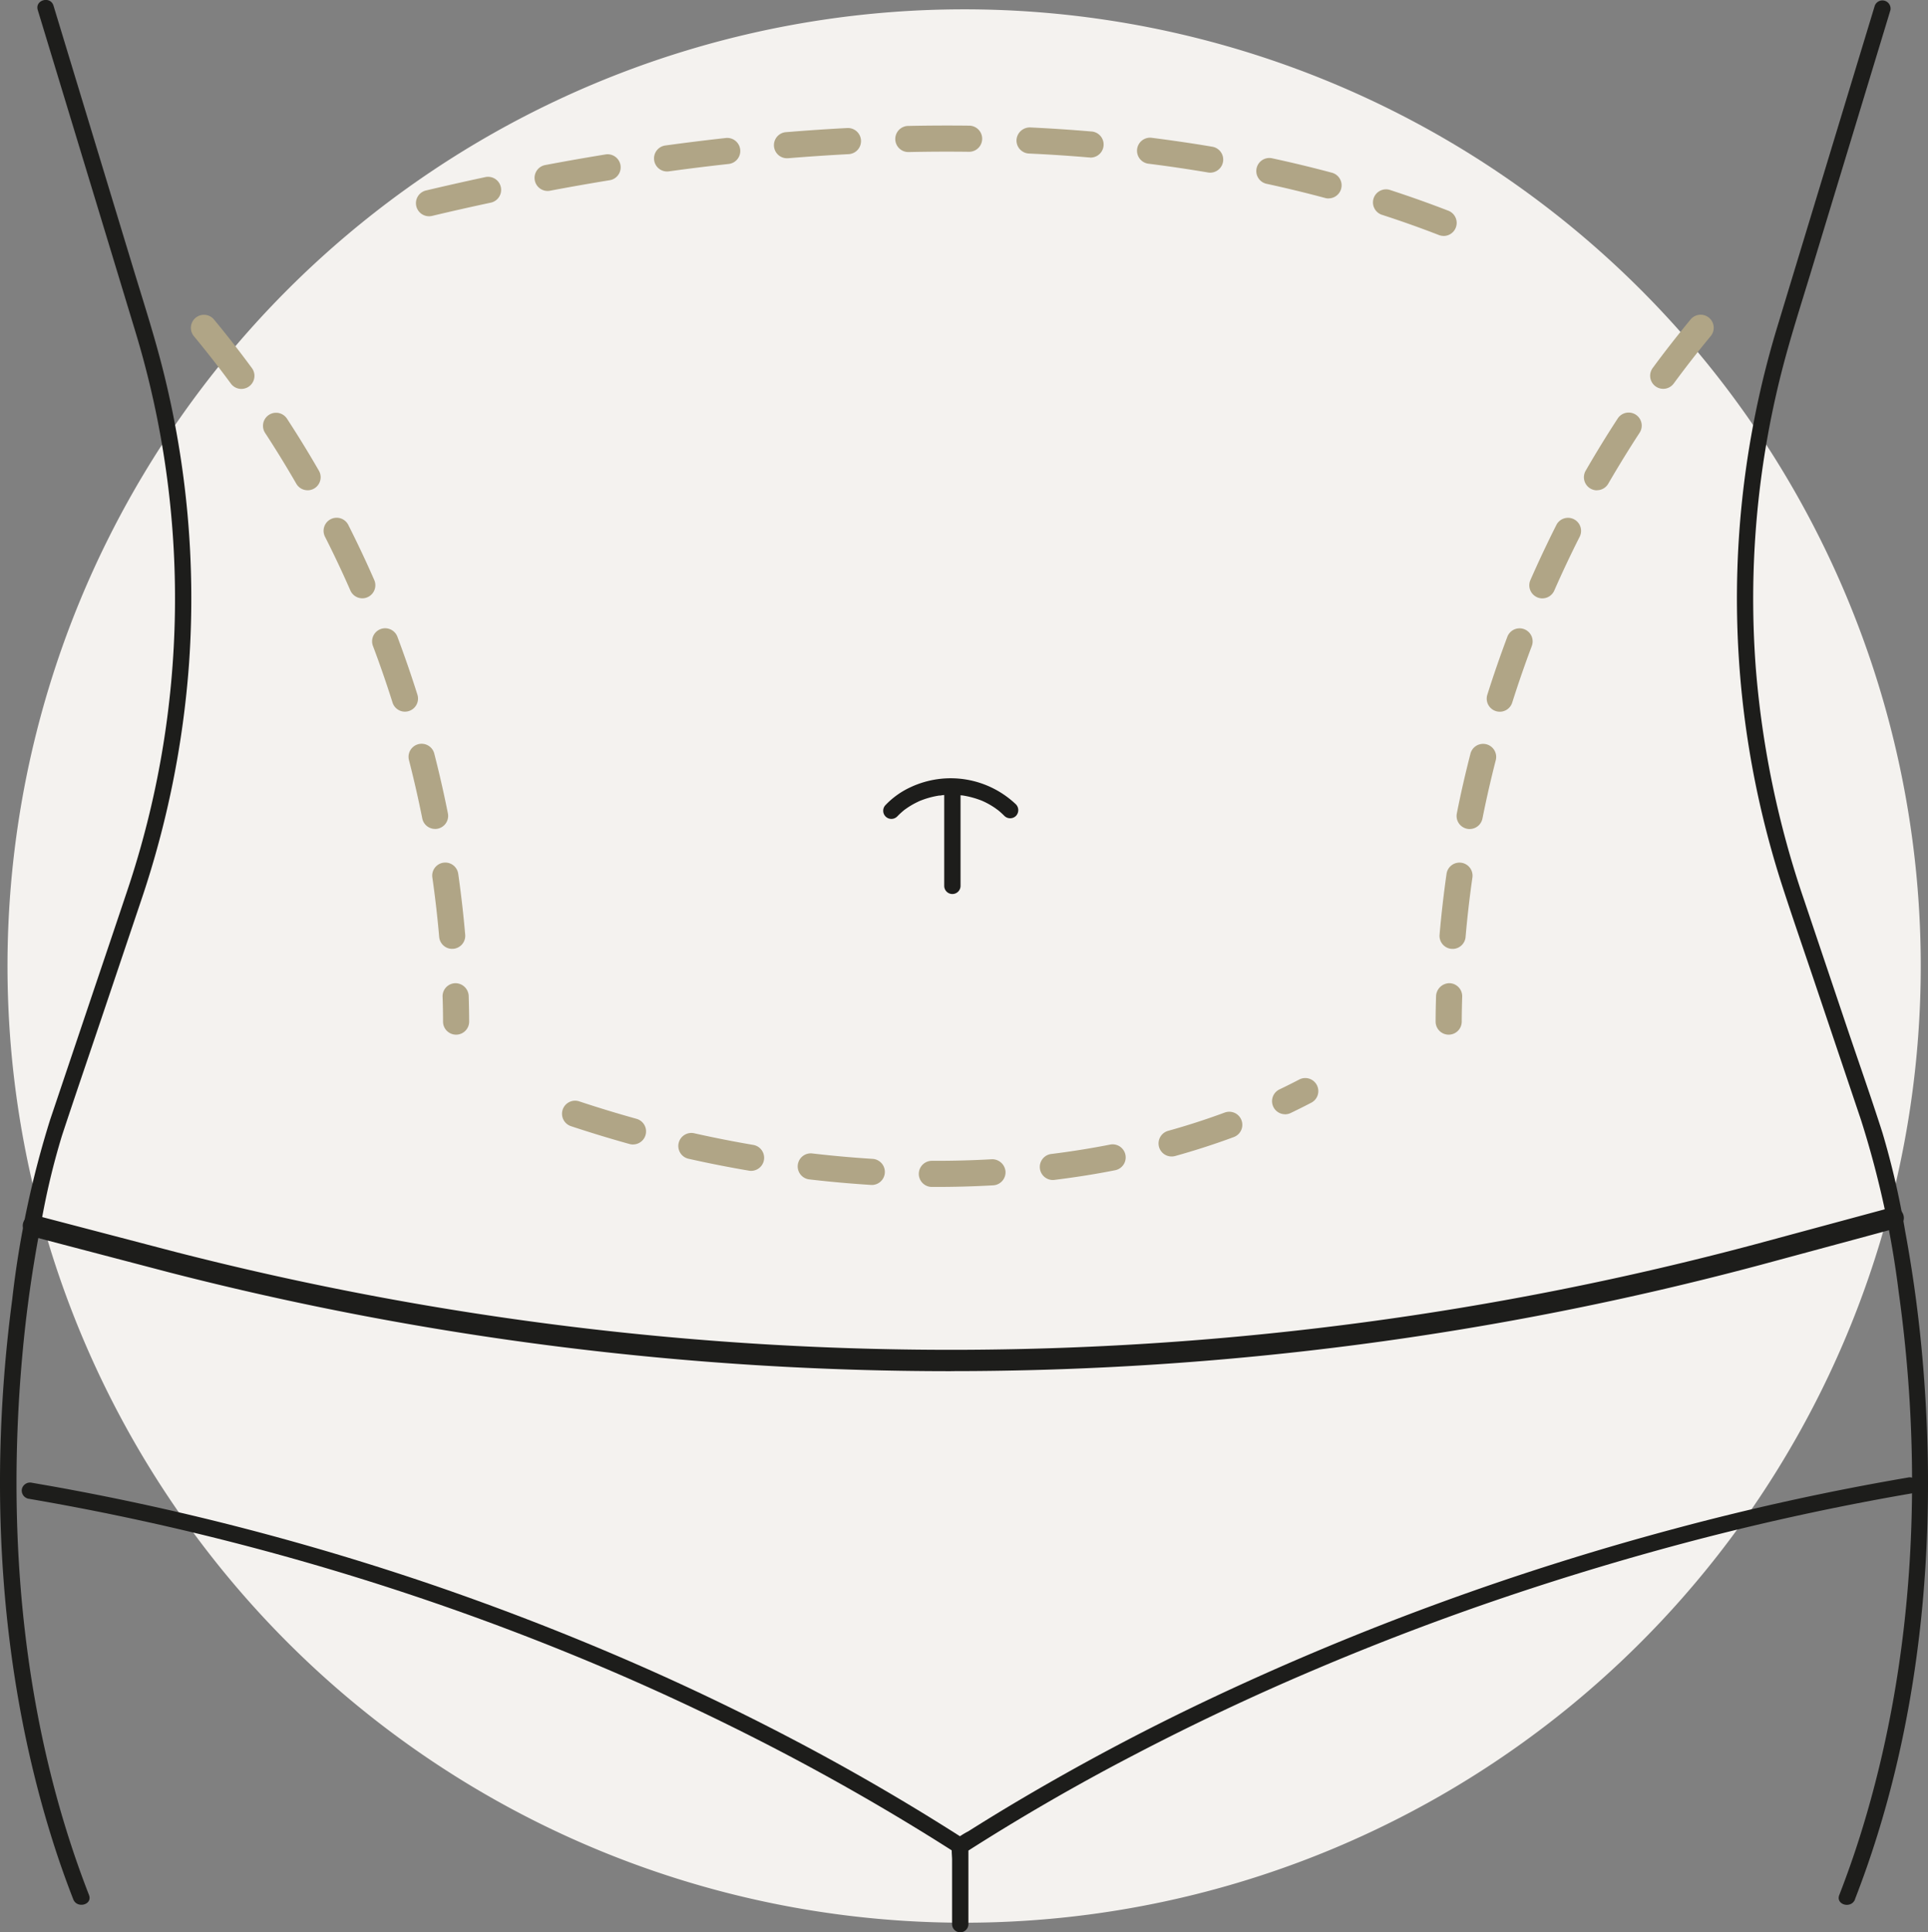
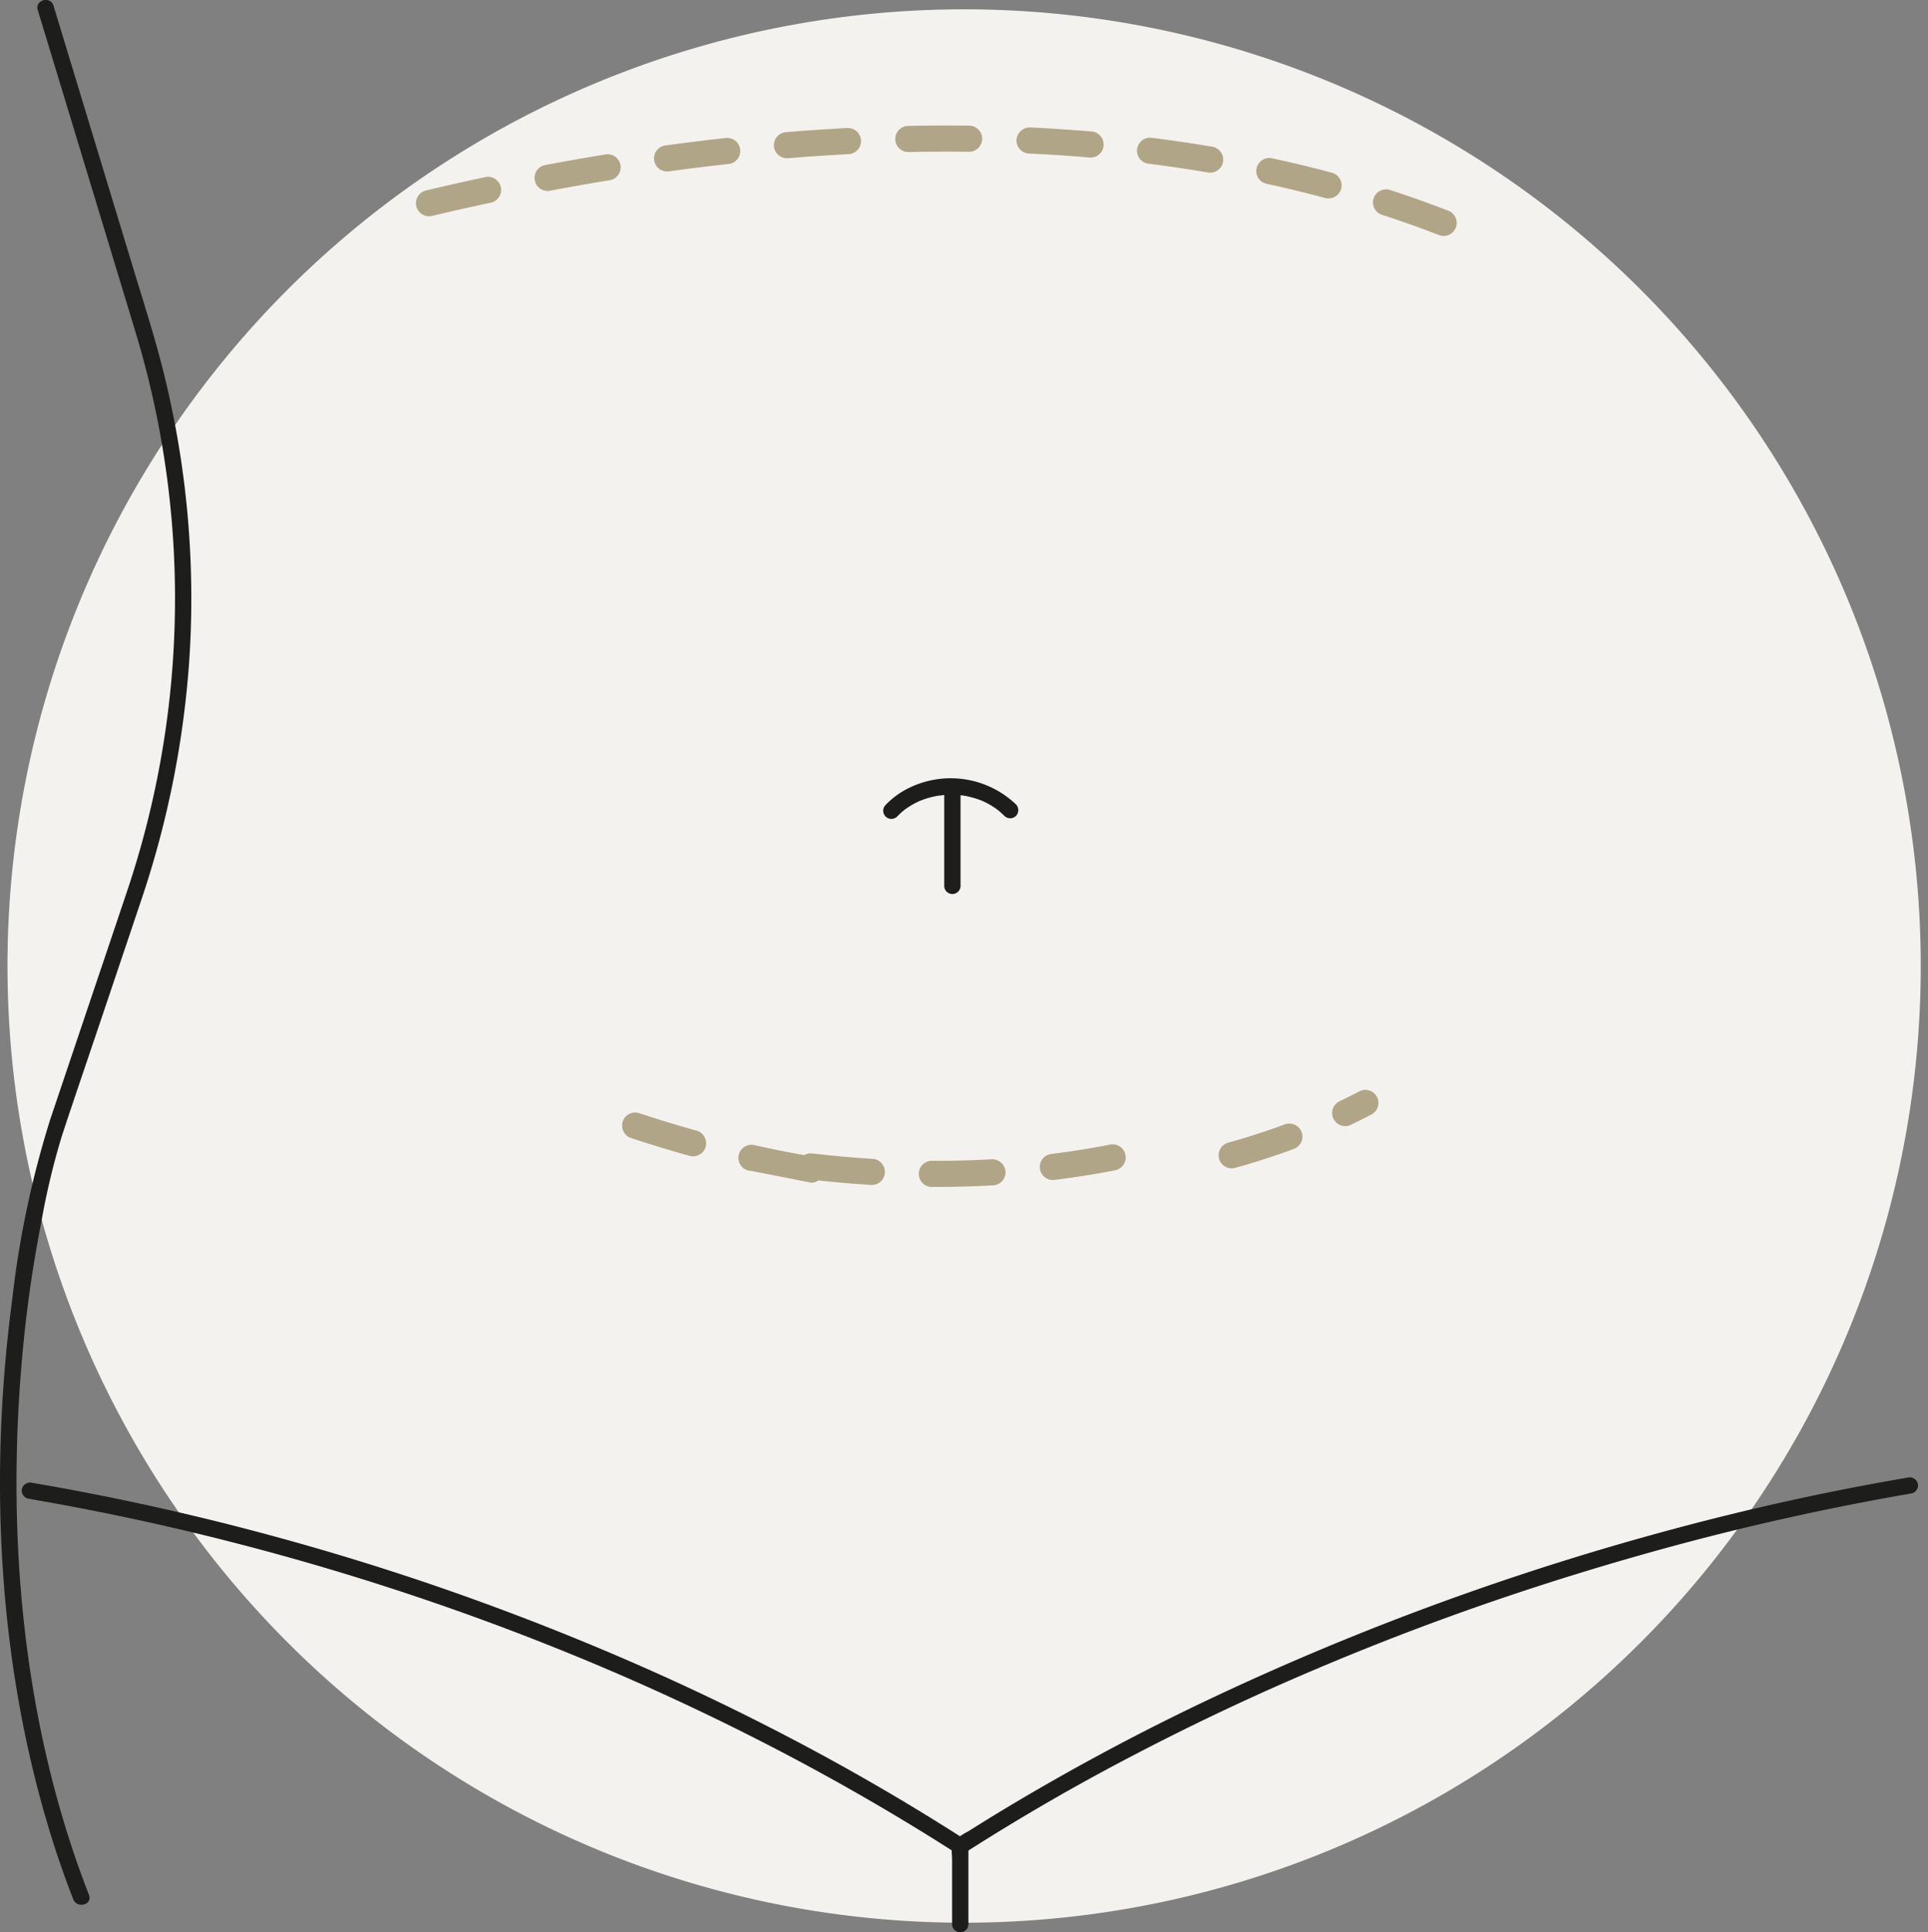
<svg xmlns="http://www.w3.org/2000/svg" width="147.627" height="147.925" viewBox="0 0 147.627 147.925">
  <rect x="0" y="0" width="147.627" height="147.925" fill="#808080" stroke="none" />
  <g id="Group_5953" data-name="Group 5953" transform="translate(-7436.428 -4536.945)">
    <path id="Path_5636" data-name="Path 5636" d="M1026.5,82.786A73.249,73.249,0,1,1,953.249,9.537,73.249,73.249,0,0,1,1026.5,82.786" transform="translate(6557 4528.122)" fill="#f4f2ef" />
    <path id="Path_5637" data-name="Path 5637" d="M951.727,69.425v7.223a.625.625,0,0,0,1.25,0V69.425a.625.625,0,0,0-1.25,0" transform="translate(6557 4528.122)" fill="#1d1d1b" />
    <path id="Path_5638" data-name="Path 5638" d="M948.121,71.344c.11-.115.225-.227.345-.332.056-.051.114-.1.173-.148.034-.027.115-.122,0,0a.83.83,0,0,1,.116-.086,5.82,5.82,0,0,1,.81-.493c.068-.034.136-.067.205-.1.037-.018.075-.034.113-.051.133-.059-.133.052,0,0,.155-.059.309-.118.467-.168a6.737,6.737,0,0,1,.928-.222l.082-.013.042-.006-.043.006c.023.02.212-.025.248-.028.166-.015.333-.024.5-.028a6.942,6.942,0,0,1,.956.047c.032,0,.133-.011.041,0s.006,0,.04.006c.082.013.164.027.246.043.163.032.325.069.485.113s.292.084.435.134c.066.023.13.046.2.071l.115.046-.035-.015.076.033a6.041,6.041,0,0,1,.936.522c.068.046.134.1.2.144.118.086-.108-.089.005,0,.042.035.086.069.128.105.138.116.269.24.4.369a.631.631,0,0,0,.884,0,.637.637,0,0,0,0-.884,7.244,7.244,0,0,0-8.037-1.329,6.279,6.279,0,0,0-1.943,1.375.625.625,0,0,0,.884.884" transform="translate(6557 4528.122)" fill="#1d1d1b" />
    <path id="Path_5639" data-name="Path 5639" d="M881.552,123.562q7.321,1.251,14.532,3.055,7.283,1.82,14.415,4.183,7.15,2.368,14.108,5.273,6.909,2.888,13.575,6.319,6.607,3.4,12.918,7.343.771.483,1.537.974c.68.435,1.307-.646.631-1.079q-6.273-4.021-12.876-7.5-6.663-3.511-13.593-6.48t-14.085-5.426q-7.138-2.443-14.447-4.345-7.23-1.883-14.589-3.213-.9-.16-1.794-.314a.644.644,0,0,0-.769.436.63.63,0,0,0,.437.769" transform="translate(6557 4528.122)" fill="#1d1d1b" />
    <path id="Path_5640" data-name="Path 5640" d="M1025.5,121.954q-8.994,1.537-17.819,3.907-9.042,2.415-17.848,5.625t-17.282,7.19A179.5,179.5,0,0,0,956.4,147.29q-.978.59-1.946,1.192-.444.276-.885.555a6.062,6.062,0,0,0-1.057.69c-.315.315-.183,1.087-.183,1.486v4.931a.625.625,0,0,0,1.25,0v-5.975q-.155.27-.31.539,6.313-4.045,12.976-7.509,6.81-3.558,13.893-6.558,7.094-3.015,14.4-5.489t14.765-4.425q7.294-1.9,14.717-3.249.9-.163,1.812-.319a.63.63,0,0,0,.437-.768.64.64,0,0,0-.769-.437" transform="translate(6557 4528.122)" fill="#1d1d1b" />
    <path id="Path_5641" data-name="Path 5641" d="M886.242,153.91c-5.051-12.967-6.343-27.339-5.121-41.13a98.655,98.655,0,0,1,1.454-10.3,55.687,55.687,0,0,1,1.6-6.714c.973-2.95,1.982-5.888,2.973-8.832q1.54-4.572,3.079-9.145a73.009,73.009,0,0,0,3.682-18.246,71.592,71.592,0,0,0-2.045-22.567c-.662-2.6-1.49-5.157-2.268-7.722l-5.94-19.565c-.044-.144-.087-.288-.131-.433-.233-.767-1.44-.44-1.206.333q2.666,8.776,5.329,17.553,1.062,3.5,2.124,7a70.265,70.265,0,0,1-.627,42.953q-1.218,3.634-2.447,7.267l-3.429,10.185a73.4,73.4,0,0,0-2.906,13.774c-1.813,13.705-1.09,28.089,3.06,41.327q.729,2.323,1.614,4.593c.288.742,1.5.419,1.205-.332" transform="translate(6557 4528.122)" fill="#1d1d1b" />
-     <path id="Path_5642" data-name="Path 5642" d="M1021.461,154.243c5.027-12.906,6.36-27.244,5.208-40.976a102.683,102.683,0,0,0-1.364-10.186,62.261,62.261,0,0,0-1.734-7.517c-.9-2.817-1.889-5.608-2.832-8.411l-3.2-9.506a72.492,72.492,0,0,1-3.661-17.57,70.515,70.515,0,0,1,1.962-22.764c.662-2.6,1.49-5.157,2.268-7.722l5.94-19.565c.044-.144.087-.288.131-.433a.625.625,0,0,0-1.2-.332q-2.664,8.777-5.329,17.554-1.062,3.5-2.124,7a71.505,71.505,0,0,0,.375,42.852c.813,2.508,1.679,5,2.52,7.5q1.755,5.209,3.509,10.42a72.96,72.96,0,0,1,2.885,13.189c1.922,13.76,1.231,28.243-2.94,41.544q-.729,2.323-1.613,4.594c-.292.75.916,1.075,1.205.332" transform="translate(6557 4528.122)" fill="#1d1d1b" />
-     <path id="Path_5643" data-name="Path 5643" d="M952.236,113.806a240.253,240.253,0,0,1-59.778-7.545l-10.7-2.805a.815.815,0,0,1,.414-1.576l10.7,2.8a238.839,238.839,0,0,0,120.939-.586l10.367-2.8a.815.815,0,1,1,.425,1.574l-10.368,2.8a239.9,239.9,0,0,1-61.995,8.134" transform="translate(6557 4528.122)" fill="#1d1d1b" />
-     <path id="Path_5644" data-name="Path 5644" d="M914.351,88.042a1,1,0,0,1-1-.994q0-.958-.035-1.916a1,1,0,0,1,.97-1.031,1.02,1.02,0,0,1,1.03.97c.02.654.032,1.311.035,1.965a1,1,0,0,1-.994,1.006Zm-.3-6.57a1,1,0,0,1-.995-.915c-.13-1.5-.306-3.037-.523-4.551a1,1,0,1,1,1.981-.283c.221,1.551.4,3.12.534,4.663a1,1,0,0,1-.91,1.082c-.03,0-.059,0-.087,0m-1.31-9.179a1,1,0,0,1-.979-.8c-.3-1.494-.642-3-1.02-4.469a1,1,0,0,1,1.938-.5c.386,1.507.738,3.046,1.043,4.576a1,1,0,0,1-.785,1.176,1.018,1.018,0,0,1-.2.019m-2.3-8.979a1,1,0,0,1-.954-.7c-.46-1.455-.963-2.913-1.5-4.333a1,1,0,0,1,1.873-.705c.546,1.455,1.062,2.946,1.532,4.435a1,1,0,0,1-.653,1.255.978.978,0,0,1-.3.047m-3.263-8.679a1,1,0,0,1-.917-.6c-.613-1.4-1.272-2.791-1.957-4.145a1,1,0,0,1,1.785-.9c.7,1.386,1.375,2.814,2,4.243a1,1,0,0,1-.514,1.318.987.987,0,0,1-.4.085m-4.187-8.274a1,1,0,0,1-.867-.5c-.763-1.322-1.568-2.636-2.4-3.906a1,1,0,0,1,1.675-1.092c.848,1.3,1.674,2.645,2.455,4a1,1,0,0,1-.866,1.5M897.912,38.6a1,1,0,0,1-.807-.408c-.9-1.225-1.848-2.441-2.816-3.611a1,1,0,1,1,1.541-1.274c.992,1.2,1.964,2.444,2.887,3.7a1,1,0,0,1-.8,1.592" transform="translate(6557 4528.122)" fill="#b0a586" />
-     <path id="Path_5645" data-name="Path 5645" d="M990.353,88.042h-.006a1,1,0,0,1-.994-1.006c0-.655.015-1.312.035-1.966a1.035,1.035,0,0,1,1.03-.97,1,1,0,0,1,.97,1.031q-.03.957-.035,1.917a1,1,0,0,1-1,.994m.3-6.57c-.028,0-.057,0-.087,0a1,1,0,0,1-.91-1.082c.133-1.543.313-3.112.534-4.663a1,1,0,0,1,1.981.283c-.217,1.514-.393,3.046-.523,4.551a1,1,0,0,1-.995.915m1.31-9.178a1.021,1.021,0,0,1-.2-.02,1,1,0,0,1-.785-1.176c.3-1.529.657-3.069,1.043-4.575a1,1,0,1,1,1.938.5c-.378,1.471-.721,2.974-1.02,4.469a1,1,0,0,1-.979.8m2.306-8.98a.978.978,0,0,1-.3-.047,1,1,0,0,1-.653-1.255c.47-1.489.986-2.98,1.532-4.435a1,1,0,0,1,1.873.705c-.535,1.42-1.038,2.878-1.5,4.333a1,1,0,0,1-.954.7m3.262-8.679a.987.987,0,0,1-.4-.085,1,1,0,0,1-.514-1.318c.629-1.429,1.3-2.857,2-4.243a1,1,0,0,1,1.785.9c-.685,1.354-1.344,2.748-1.957,4.145a1,1,0,0,1-.917.6m4.187-8.273a.989.989,0,0,1-.5-.134,1,1,0,0,1-.368-1.366c.781-1.353,1.607-2.7,2.455-4a1,1,0,0,1,1.675,1.093c-.829,1.269-1.634,2.583-2.4,3.9a1,1,0,0,1-.867.5m5.069-7.764a1,1,0,0,1-.8-1.592c.923-1.257,1.9-2.5,2.887-3.7a1,1,0,1,1,1.541,1.274c-.968,1.17-1.915,2.386-2.816,3.611a1,1,0,0,1-.807.408" transform="translate(6557 4528.122)" fill="#b0a586" />
-     <path id="Path_5646" data-name="Path 5646" d="M951.13,99.7h-.353a1,1,0,0,1,.009-2h.344c1.417,0,2.841-.04,4.235-.119a1.019,1.019,0,0,1,1.055.942,1,1,0,0,1-.942,1.054c-1.43.082-2.894.123-4.348.123m-4.98-.155-.063,0c-1.549-.1-3.122-.238-4.673-.42a1,1,0,1,1,.232-1.986c1.517.177,3.053.315,4.566.41a1,1,0,0,1-.062,2m13.892-.38a1,1,0,0,1-.122-1.992c1.529-.189,3.045-.431,4.508-.719a1,1,0,1,1,.387,1.963c-1.51.3-3.074.546-4.649.74a.871.871,0,0,1-.124.008m-23.1-.7a.974.974,0,0,1-.169-.015c-1.526-.258-3.074-.564-4.6-.906a1,1,0,1,1,.437-1.951c1.493.334,3.007.632,4.5.887a1,1,0,0,1-.167,1.985m32.193-1.1a1,1,0,0,1-.267-1.963c1.476-.411,2.934-.882,4.333-1.4a1,1,0,0,1,.7,1.875c-1.451.538-2.962,1.027-4.491,1.452a1.008,1.008,0,0,1-.27.036m-41.241-.919a.994.994,0,0,1-.268-.036c-1.505-.418-3.014-.878-4.485-1.366a1,1,0,1,1,.631-1.9c1.44.478,2.916.927,4.389,1.337a1,1,0,0,1-.267,1.963m49.926-2.313a1,1,0,0,1-.433-1.9q.765-.366,1.516-.758a1,1,0,1,1,.926,1.773q-.783.408-1.578.789a.992.992,0,0,1-.431.1" transform="translate(6557 4528.122)" fill="#b0a586" />
+     <path id="Path_5646" data-name="Path 5646" d="M951.13,99.7h-.353a1,1,0,0,1,.009-2h.344c1.417,0,2.841-.04,4.235-.119a1.019,1.019,0,0,1,1.055.942,1,1,0,0,1-.942,1.054c-1.43.082-2.894.123-4.348.123m-4.98-.155-.063,0c-1.549-.1-3.122-.238-4.673-.42a1,1,0,1,1,.232-1.986c1.517.177,3.053.315,4.566.41a1,1,0,0,1-.062,2m13.892-.38a1,1,0,0,1-.122-1.992c1.529-.189,3.045-.431,4.508-.719a1,1,0,1,1,.387,1.963c-1.51.3-3.074.546-4.649.74a.871.871,0,0,1-.124.008m-23.1-.7a.974.974,0,0,1-.169-.015a1,1,0,1,1,.437-1.951c1.493.334,3.007.632,4.5.887a1,1,0,0,1-.167,1.985m32.193-1.1a1,1,0,0,1-.267-1.963c1.476-.411,2.934-.882,4.333-1.4a1,1,0,0,1,.7,1.875c-1.451.538-2.962,1.027-4.491,1.452a1.008,1.008,0,0,1-.27.036m-41.241-.919a.994.994,0,0,1-.268-.036c-1.505-.418-3.014-.878-4.485-1.366a1,1,0,1,1,.631-1.9c1.44.478,2.916.927,4.389,1.337a1,1,0,0,1-.267,1.963m49.926-2.313a1,1,0,0,1-.433-1.9q.765-.366,1.516-.758a1,1,0,1,1,.926,1.773q-.783.408-1.578.789a.992.992,0,0,1-.431.1" transform="translate(6557 4528.122)" fill="#b0a586" />
    <path id="Path_5647" data-name="Path 5647" d="M989.964,26.886a1,1,0,0,1-.361-.068c-1.4-.544-2.856-1.061-4.317-1.535a1,1,0,1,1,.619-1.9c1.495.487,2.982,1.016,4.421,1.573a1,1,0,0,1-.362,1.933m-77.689-1.509a1,1,0,0,1-.229-1.973q2.253-.534,4.545-1.024a1,1,0,1,1,.418,1.956q-2.268.484-4.5,1.015a1.016,1.016,0,0,1-.231.026m68.876-1.363a.981.981,0,0,1-.261-.035c-1.457-.391-2.957-.755-4.46-1.081a1,1,0,1,1,.424-1.954c1.534.332,3.067.7,4.556,1.1a1,1,0,0,1-.259,1.966m-59.8-.57a1,1,0,0,1-.184-1.982q2.281-.432,4.592-.808a1,1,0,1,1,.322,1.973q-2.285.373-4.543.8a.994.994,0,0,1-.187.017m50.742-1.4a.953.953,0,0,1-.168-.014c-1.489-.252-3.018-.478-4.546-.67a1,1,0,1,1,.25-1.984c1.555.2,3.114.425,4.63.683a1,1,0,0,1-.166,1.985m-41.588-.09a1,1,0,0,1-.135-1.991q2.307-.317,4.629-.573a1,1,0,0,1,.219,1.988q-2.3.252-4.577.566a.9.9,0,0,1-.136.01m9.22-1.014a1,1,0,0,1-.08-2c1.559-.128,3.126-.233,4.657-.313a1,1,0,1,1,.1,2c-1.511.08-3.059.183-4.6.309-.027,0-.054,0-.082,0m23.167-.057a.851.851,0,0,1-.086,0c-1.5-.128-3.048-.23-4.59-.3a1,1,0,0,1-.952-1.047,1.023,1.023,0,0,1,1.047-.951c1.567.074,3.136.178,4.665.308a1,1,0,0,1-.084,2m-13.9-.423a1,1,0,0,1-.021-2q2.34-.048,4.67-.021a1,1,0,0,1-.011,2h-.012q-2.3-.029-4.6.021Z" transform="translate(6557 4528.122)" fill="#b0a586" />
  </g>
</svg>